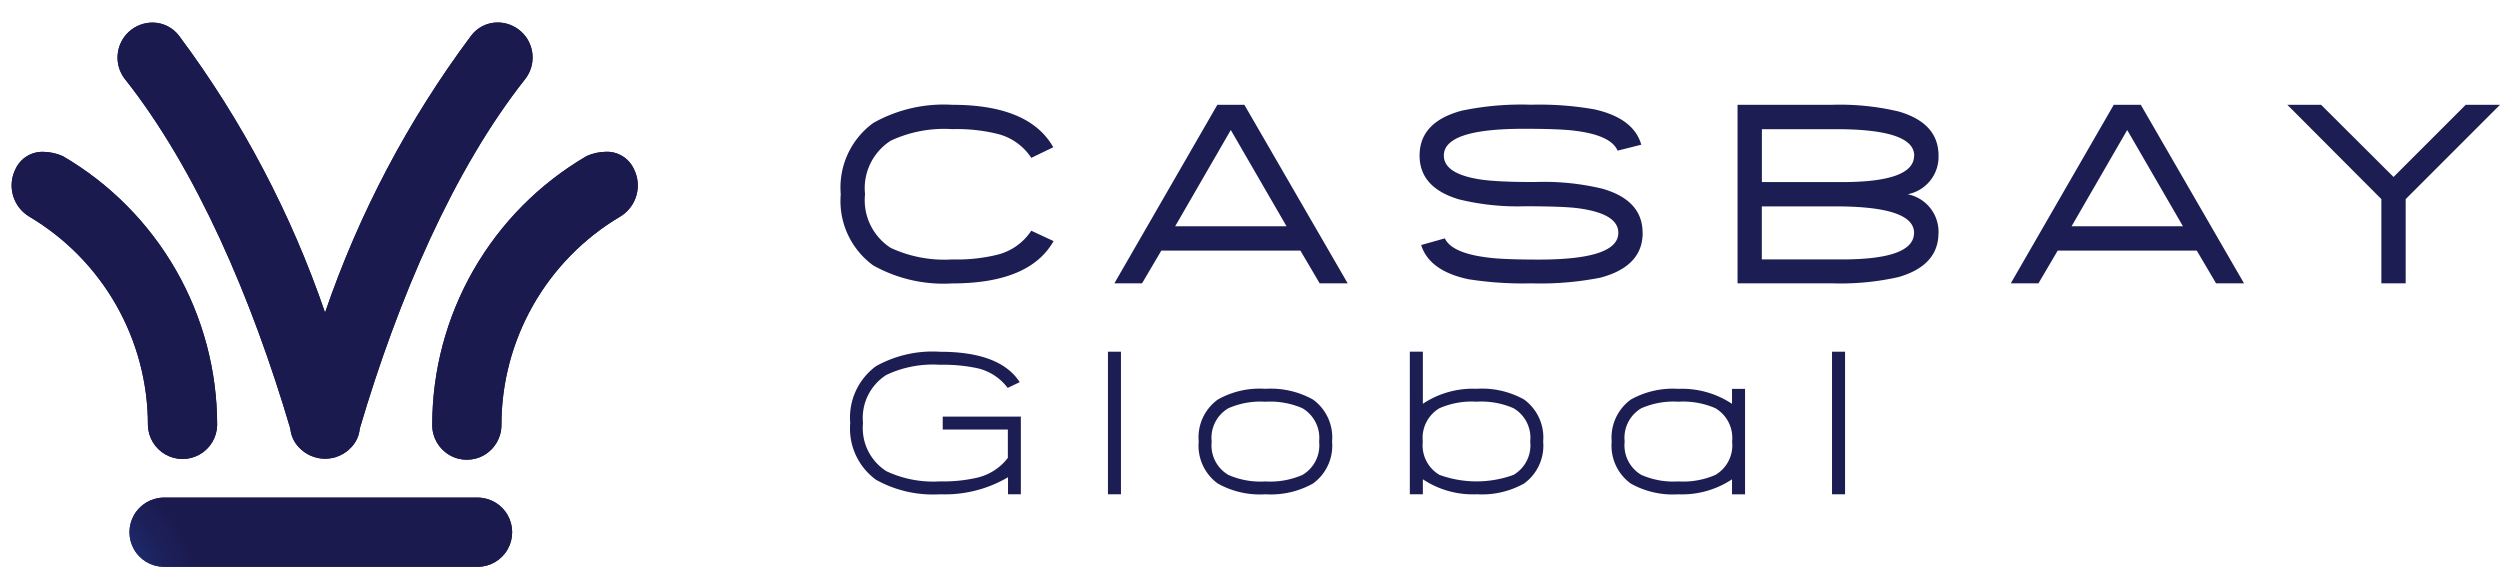
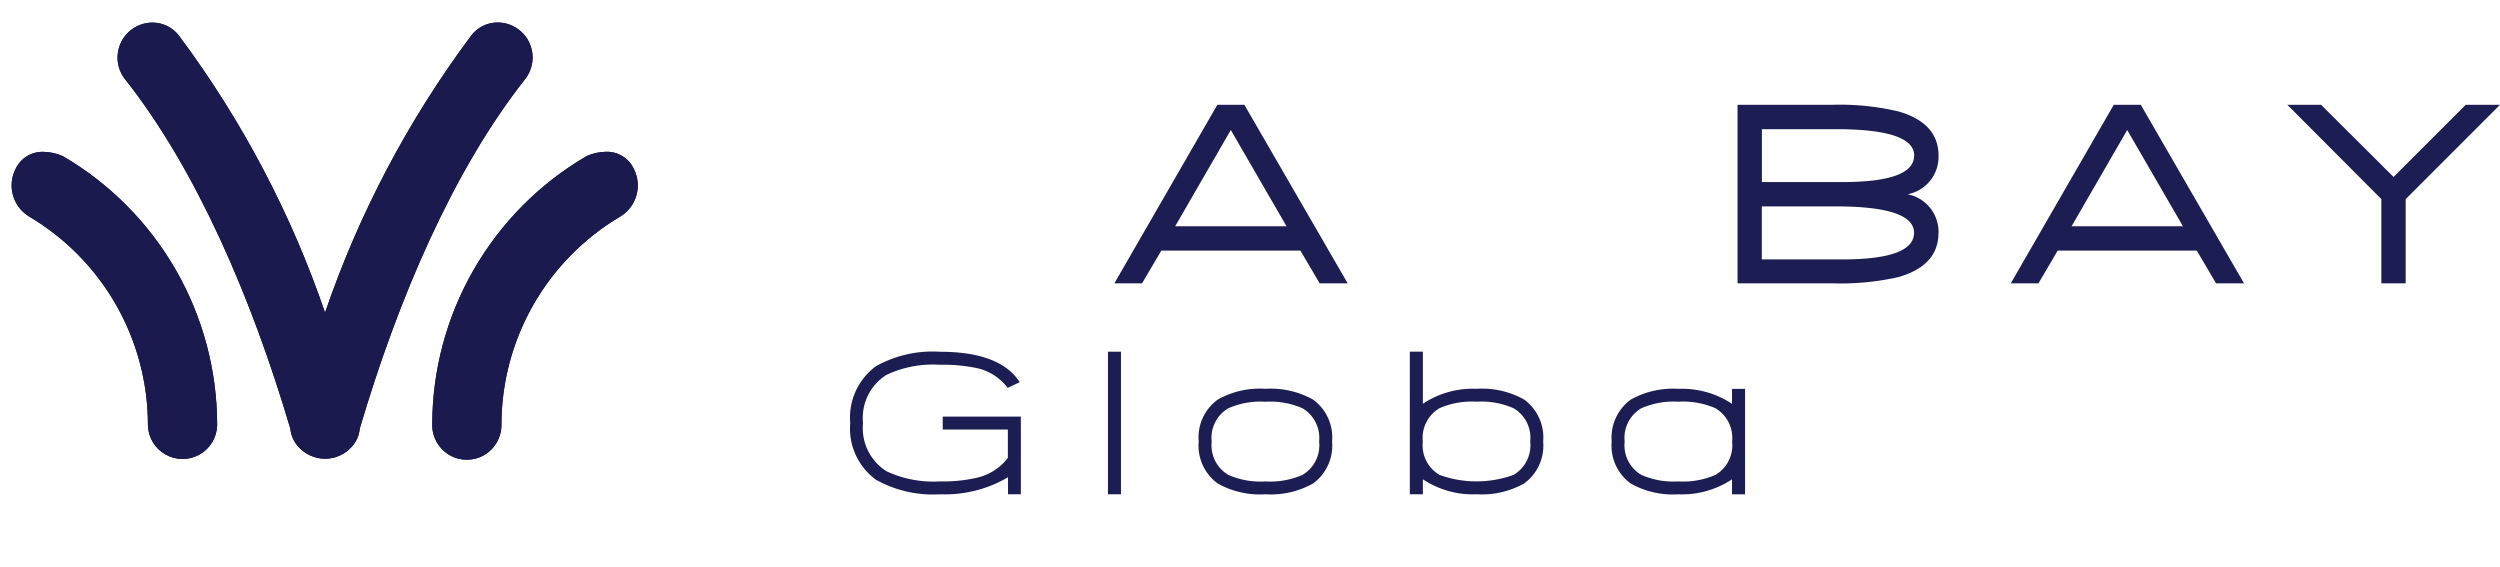
<svg xmlns="http://www.w3.org/2000/svg" xmlns:xlink="http://www.w3.org/1999/xlink" id="Group_42926" data-name="Group 42926" width="150.001" height="34.009" viewBox="0 0 150.001 34.009">
  <defs>
    <clipPath id="clip-path">
      <rect id="Rectangle_41475" data-name="Rectangle 41475" width="150.001" height="34.009" fill="none" />
    </clipPath>
    <clipPath id="clip-path-2">
-       <path id="Path_98943" data-name="Path 98943" d="M14.632,48.537a2.077,2.077,0,0,0,0,4.153h18.9a2.077,2.077,0,0,0,0-4.153Z" transform="translate(-12.557 -48.537)" fill="none" />
-     </clipPath>
+       </clipPath>
    <radialGradient id="radial-gradient" cx="0.5" cy="0.5" r="1.994" gradientTransform="matrix(0.17, 0, 0, -1, -0.239, 2)" gradientUnits="objectBoundingBox">
      <stop offset="0" stop-color="#22499e" />
      <stop offset="0.124" stop-color="#22499e" />
      <stop offset="0.424" stop-color="#1f357e" />
      <stop offset="0.798" stop-color="#1c215b" />
      <stop offset="1" stop-color="#1b1a4f" />
    </radialGradient>
    <radialGradient id="radial-gradient-2" cx="0.5" cy="0.5" r="2.11" xlink:href="#radial-gradient" />
    <clipPath id="clip-path-4">
      <path id="Path_98945" data-name="Path 98945" d="M11.891,5.594c4.281,5.417,7.6,13.127,9.917,20.964a1.87,1.87,0,0,0,.509,1.119,2.142,2.142,0,0,0,3.154,0,1.871,1.871,0,0,0,.506-1.119c2.313-7.836,5.637-15.546,9.919-20.964a2.1,2.1,0,0,0-1.675-3.4,1.99,1.99,0,0,0-1.585.823A60.6,60.6,0,0,0,23.893,19.6,60.593,60.593,0,0,0,15.153,3.02,2,2,0,0,0,13.566,2.2a2.1,2.1,0,0,0-1.674,3.4" transform="translate(-11.406 -2.196)" fill="none" />
    </clipPath>
    <radialGradient id="radial-gradient-3" cx="0.5" cy="0.5" r="0.489" gradientTransform="matrix(0.988, 0, 0, -1, -0.003, 2.494)" xlink:href="#radial-gradient" />
    <radialGradient id="radial-gradient-4" cx="0.491" cy="0.474" r="0.52" gradientTransform="matrix(0.988, 0, 0, -1, -0.003, 2.494)" xlink:href="#radial-gradient" />
    <clipPath id="clip-path-6">
      <path id="Path_98947" data-name="Path 98947" d="M51.415,15.071a18.681,18.681,0,0,0-9.254,16.138,2.076,2.076,0,1,0,4.152,0A14.531,14.531,0,0,1,53.432,18.7a2.181,2.181,0,0,0,.821-2.873,1.778,1.778,0,0,0-1.664-1.02,3,3,0,0,0-1.173.26" transform="translate(-42.161 -14.811)" fill="none" />
    </clipPath>
    <radialGradient id="radial-gradient-5" cx="0.475" cy="0.482" r="0.41" gradientTransform="matrix(1.471, 0, 0, -1, 0.937, 2.598)" xlink:href="#radial-gradient" />
    <radialGradient id="radial-gradient-6" cx="0.5" cy="0.5" r="0.428" gradientTransform="matrix(1.471, 0, 0, -1, 0.937, 2.598)" xlink:href="#radial-gradient" />
    <clipPath id="clip-path-8">
      <path id="Path_98949" data-name="Path 98949" d="M1.352,15.831A2.182,2.182,0,0,0,2.174,18.7,14.529,14.529,0,0,1,9.29,31.209a2.078,2.078,0,0,0,4.155,0A18.68,18.68,0,0,0,4.189,15.071a3,3,0,0,0-1.174-.26,1.777,1.777,0,0,0-1.663,1.02" transform="translate(-1.077 -14.811)" fill="none" />
    </clipPath>
    <radialGradient id="radial-gradient-7" cx="0.525" cy="0.482" r="0.41" gradientTransform="matrix(1.471, 0, 0, -1, 0, 2.598)" xlink:href="#radial-gradient" />
    <radialGradient id="radial-gradient-8" cx="0.5" cy="0.5" r="0.428" gradientTransform="matrix(1.471, 0, 0, -1, 0, 2.598)" xlink:href="#radial-gradient" />
  </defs>
  <g id="Group_42907" data-name="Group 42907" transform="translate(0 0)">
    <g id="Group_42906" data-name="Group 42906" clip-path="url(#clip-path)">
-       <path id="Path_98937" data-name="Path 98937" d="M94.782,18.4q-1.444,2.539-6.079,2.539a8.634,8.634,0,0,1-4.743-1.08,4.781,4.781,0,0,1-1.949-4.269,4.791,4.791,0,0,1,1.949-4.277A8.612,8.612,0,0,1,88.7,10.222q4.62,0,6.063,2.547l-1.319.636a3.406,3.406,0,0,0-2.112-1.458,10.174,10.174,0,0,0-2.631-.264,7.549,7.549,0,0,0-3.687.691,3.38,3.38,0,0,0-1.545,3.213,3.4,3.4,0,0,0,1.545,3.222A7.635,7.635,0,0,0,88.7,19.5a10.206,10.206,0,0,0,2.631-.264,3.433,3.433,0,0,0,2.112-1.459Z" transform="translate(-31.566 -3.934)" fill="#1c1d53" />
      <path id="Path_98938" data-name="Path 98938" d="M121.019,20.936l-1.157-1.965h-8.345l-1.156,1.965H108.7l6.179-10.713H116.5l6.2,10.713Zm-5.333-9.2-3.338,5.776h6.683Z" transform="translate(-41.838 -3.935)" fill="#1c1d53" />
-       <path id="Path_98939" data-name="Path 98939" d="M151.859,17.907q0,2.01-2.531,2.686a18.581,18.581,0,0,1-4.161.342,20.926,20.926,0,0,1-3.772-.249q-2.337-.5-2.826-2.05l1.42-.4q.419.884,2.57,1.149c.311.041.719.073,1.227.093s1.125.031,1.855.031q4.758,0,4.758-1.607,0-1.141-2.368-1.467-.442-.062-1.243-.093t-1.994-.032a14.686,14.686,0,0,1-3.944-.411q-2.376-.7-2.375-2.632,0-2.016,2.53-2.693a17.532,17.532,0,0,1,4.161-.357,19.05,19.05,0,0,1,3.8.279q2.359.529,2.81,2.12l-1.421.357q-.388-.915-2.515-1.188-.45-.063-1.227-.093t-1.9-.03q-4.782,0-4.782,1.605,0,1.127,2.306,1.452.45.062,1.235.1t1.933.035a15.074,15.074,0,0,1,4.028.4q2.423.691,2.422,2.647" transform="translate(-53.299 -3.934)" fill="#1c1d53" />
      <path id="Path_98940" data-name="Path 98940" d="M181.546,17.907q0,1.949-2.382,2.647a15.773,15.773,0,0,1-3.975.381h-5.7V10.222h5.66a15.257,15.257,0,0,1,4,.4q2.4.692,2.4,2.654a2.288,2.288,0,0,1-1.855,2.313,2.3,2.3,0,0,1,1.855,2.321m-1.459-4.635q0-1.59-4.7-1.591h-4.44v3.175h4.8q4.331,0,4.332-1.585m0,4.635q0-1.592-4.712-1.592h-4.424V19.5h4.8q4.331,0,4.332-1.591" transform="translate(-65.236 -3.934)" fill="#1c1d53" />
      <path id="Path_98941" data-name="Path 98941" d="M208.458,20.936,207.3,18.971h-8.344L197.8,20.936h-1.66l6.179-10.713h1.622l6.194,10.713Zm-5.332-9.2-3.338,5.776h6.683Z" transform="translate(-75.493 -3.935)" fill="#1c1d53" />
      <path id="Path_98942" data-name="Path 98942" d="M230.218,15.881v5.054h-1.459V15.881l-5.642-5.659h2.026l4.346,4.331,4.332-4.331h2.056Z" transform="translate(-85.876 -3.934)" fill="#1c1d53" />
    </g>
  </g>
  <g id="Group_42909" data-name="Group 42909" transform="translate(7.724 29.856)">
    <g id="Group_42908" data-name="Group 42908" clip-path="url(#clip-path-2)">
      <rect id="Rectangle_41476" data-name="Rectangle 41476" width="24.432" height="4.153" transform="translate(-0.692 0)" fill="url(#radial-gradient)" />
    </g>
  </g>
  <g id="Group_42911" data-name="Group 42911" transform="translate(7.724 29.856)">
    <g id="Group_42910" data-name="Group 42910" clip-path="url(#clip-path-2)">
      <rect id="Rectangle_41477" data-name="Rectangle 41477" width="24.432" height="4.153" transform="translate(-0.692 0)" fill="url(#radial-gradient-2)" />
    </g>
  </g>
  <g id="Group_42913" data-name="Group 42913" transform="translate(7.016 1.351)">
    <g id="Group_42912" data-name="Group 42912" clip-path="url(#clip-path-4)">
      <rect id="Rectangle_41478" data-name="Rectangle 41478" width="26.519" height="26.19" transform="translate(-0.772 0)" fill="url(#radial-gradient-3)" />
    </g>
  </g>
  <g id="Group_42915" data-name="Group 42915" transform="translate(7.016 1.351)">
    <g id="Group_42914" data-name="Group 42914" clip-path="url(#clip-path-4)">
      <rect id="Rectangle_41479" data-name="Rectangle 41479" width="26.519" height="26.19" transform="translate(-0.772 0)" fill="url(#radial-gradient-4)" />
    </g>
  </g>
  <g id="Group_42917" data-name="Group 42917" transform="translate(25.934 9.11)">
    <g id="Group_42916" data-name="Group 42916" clip-path="url(#clip-path-6)">
      <rect id="Rectangle_41480" data-name="Rectangle 41480" width="13.03" height="19.166" transform="translate(0 0)" fill="url(#radial-gradient-5)" />
    </g>
  </g>
  <g id="Group_42919" data-name="Group 42919" transform="translate(25.934 9.11)">
    <g id="Group_42918" data-name="Group 42918" clip-path="url(#clip-path-6)">
      <rect id="Rectangle_41481" data-name="Rectangle 41481" width="13.03" height="19.166" transform="translate(0 0)" fill="url(#radial-gradient-6)" />
    </g>
  </g>
  <g id="Group_42921" data-name="Group 42921" transform="translate(0.662 9.11)">
    <g id="Group_42920" data-name="Group 42920" clip-path="url(#clip-path-8)">
      <rect id="Rectangle_41482" data-name="Rectangle 41482" width="13.03" height="19.166" transform="translate(-0.662 0)" fill="url(#radial-gradient-7)" />
    </g>
  </g>
  <g id="Group_42923" data-name="Group 42923" transform="translate(0.662 9.11)">
    <g id="Group_42922" data-name="Group 42922" clip-path="url(#clip-path-8)">
      <rect id="Rectangle_41483" data-name="Rectangle 41483" width="13.03" height="19.166" transform="translate(-0.662 0)" fill="url(#radial-gradient-8)" />
    </g>
  </g>
  <g id="Group_42925" data-name="Group 42925" transform="translate(0 0)">
    <g id="Group_42924" data-name="Group 42924" clip-path="url(#clip-path)">
      <path id="Path_98951" data-name="Path 98951" d="M92.4,41.839a7.473,7.473,0,0,1-4.076,1.022,7,7,0,0,1-3.847-.873,3.8,3.8,0,0,1-1.544-3.4,3.825,3.825,0,0,1,1.544-3.412,6.959,6.959,0,0,1,3.847-.866q3.6,0,4.779,1.823l-.723.345a3.156,3.156,0,0,0-1.869-1.192,9.784,9.784,0,0,0-2.188-.195A6.545,6.545,0,0,0,85.1,35.7a3.053,3.053,0,0,0-1.4,2.885,3.067,3.067,0,0,0,1.4,2.89,6.617,6.617,0,0,0,3.216.612,9.062,9.062,0,0,0,2.174-.209,3.245,3.245,0,0,0,1.9-1.2v-1.7H88.483V38.2H93.17v4.662H92.4Z" transform="translate(-31.919 -13.204)" fill="#1c1d53" />
      <rect id="Rectangle_41484" data-name="Rectangle 41484" width="0.781" height="8.555" transform="translate(66.477 21.102)" fill="#1c1d53" />
      <path id="Path_98952" data-name="Path 98952" d="M120.926,44.254a5.157,5.157,0,0,1-2.852-.645,2.8,2.8,0,0,1-1.146-2.519,2.8,2.8,0,0,1,1.146-2.52,5.1,5.1,0,0,1,2.852-.644,5.2,5.2,0,0,1,2.858.644,2.8,2.8,0,0,1,1.146,2.52,2.8,2.8,0,0,1-1.146,2.519,5.192,5.192,0,0,1-2.858.645m0-5.553a4.794,4.794,0,0,0-2.219.391,2.054,2.054,0,0,0-1,2,2.054,2.054,0,0,0,1,2,4.786,4.786,0,0,0,2.219.391,4.838,4.838,0,0,0,2.227-.391,2.058,2.058,0,0,0,1-2,2.068,2.068,0,0,0-1-2,4.846,4.846,0,0,0-2.227-.391" transform="translate(-45.005 -14.597)" fill="#1c1d53" />
      <path id="Path_98953" data-name="Path 98953" d="M141.524,42.861a5.409,5.409,0,0,1-3.222-.9v.9h-.782V34.306h.782v3.125a5.405,5.405,0,0,1,3.222-.9,5.184,5.184,0,0,1,2.852.644,2.821,2.821,0,0,1,1.145,2.52,2.8,2.8,0,0,1-1.145,2.519,5.178,5.178,0,0,1-2.852.645m0-5.553a4.814,4.814,0,0,0-2.226.391,2.067,2.067,0,0,0-1,2,2.058,2.058,0,0,0,1,2,6.519,6.519,0,0,0,4.445,0,2.054,2.054,0,0,0,1-2,2.055,2.055,0,0,0-1-2,4.822,4.822,0,0,0-2.219-.391" transform="translate(-52.93 -13.204)" fill="#1c1d53" />
      <path id="Path_98954" data-name="Path 98954" d="M164.432,43.356a5.428,5.428,0,0,1-3.222.9,5.159,5.159,0,0,1-2.852-.645,2.8,2.8,0,0,1-1.146-2.519,2.823,2.823,0,0,1,1.146-2.52,5.165,5.165,0,0,1,2.852-.644,5.423,5.423,0,0,1,3.222.9v-.9h.782v6.328h-.782ZM161.21,38.7a4.8,4.8,0,0,0-2.219.391,2.054,2.054,0,0,0-1,2,2.053,2.053,0,0,0,1,2,4.788,4.788,0,0,0,2.219.391,4.836,4.836,0,0,0,2.227-.391,2.058,2.058,0,0,0,1-2,2.068,2.068,0,0,0-1-2,4.844,4.844,0,0,0-2.227-.391" transform="translate(-60.51 -14.597)" fill="#1c1d53" />
-       <rect id="Rectangle_41485" data-name="Rectangle 41485" width="0.782" height="8.555" transform="translate(109.922 21.102)" fill="#1c1d53" />
    </g>
  </g>
</svg>